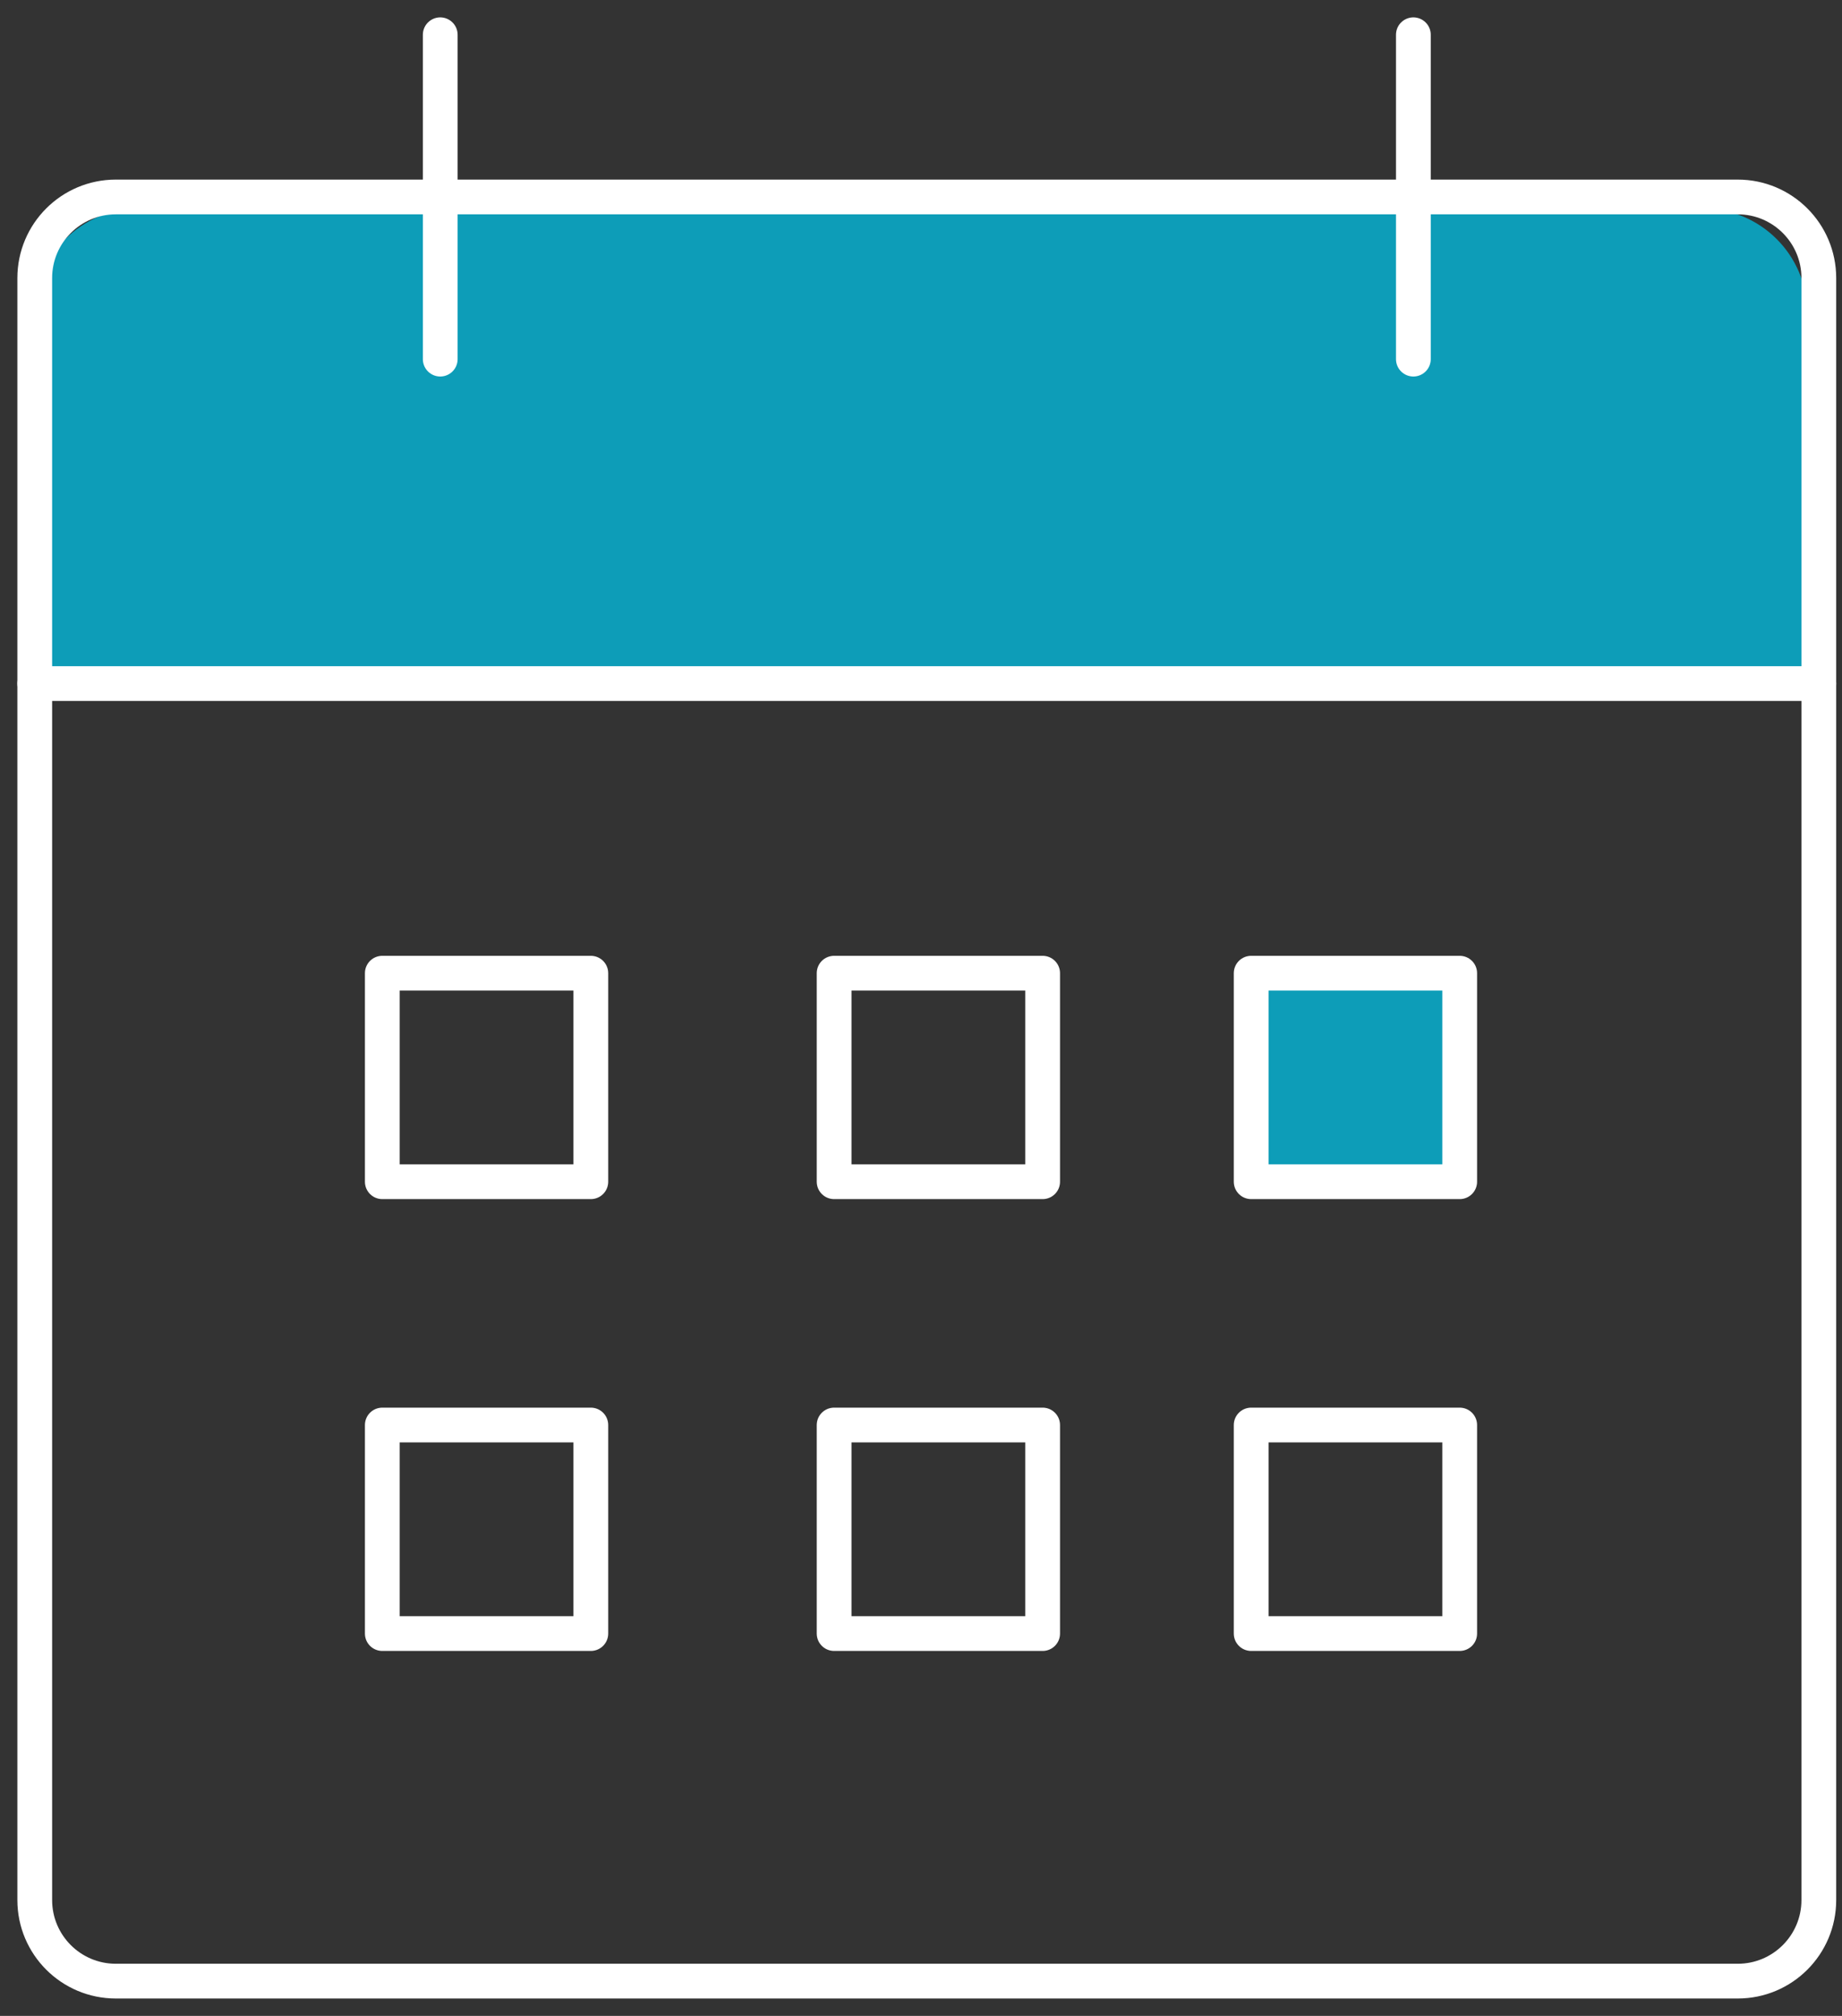
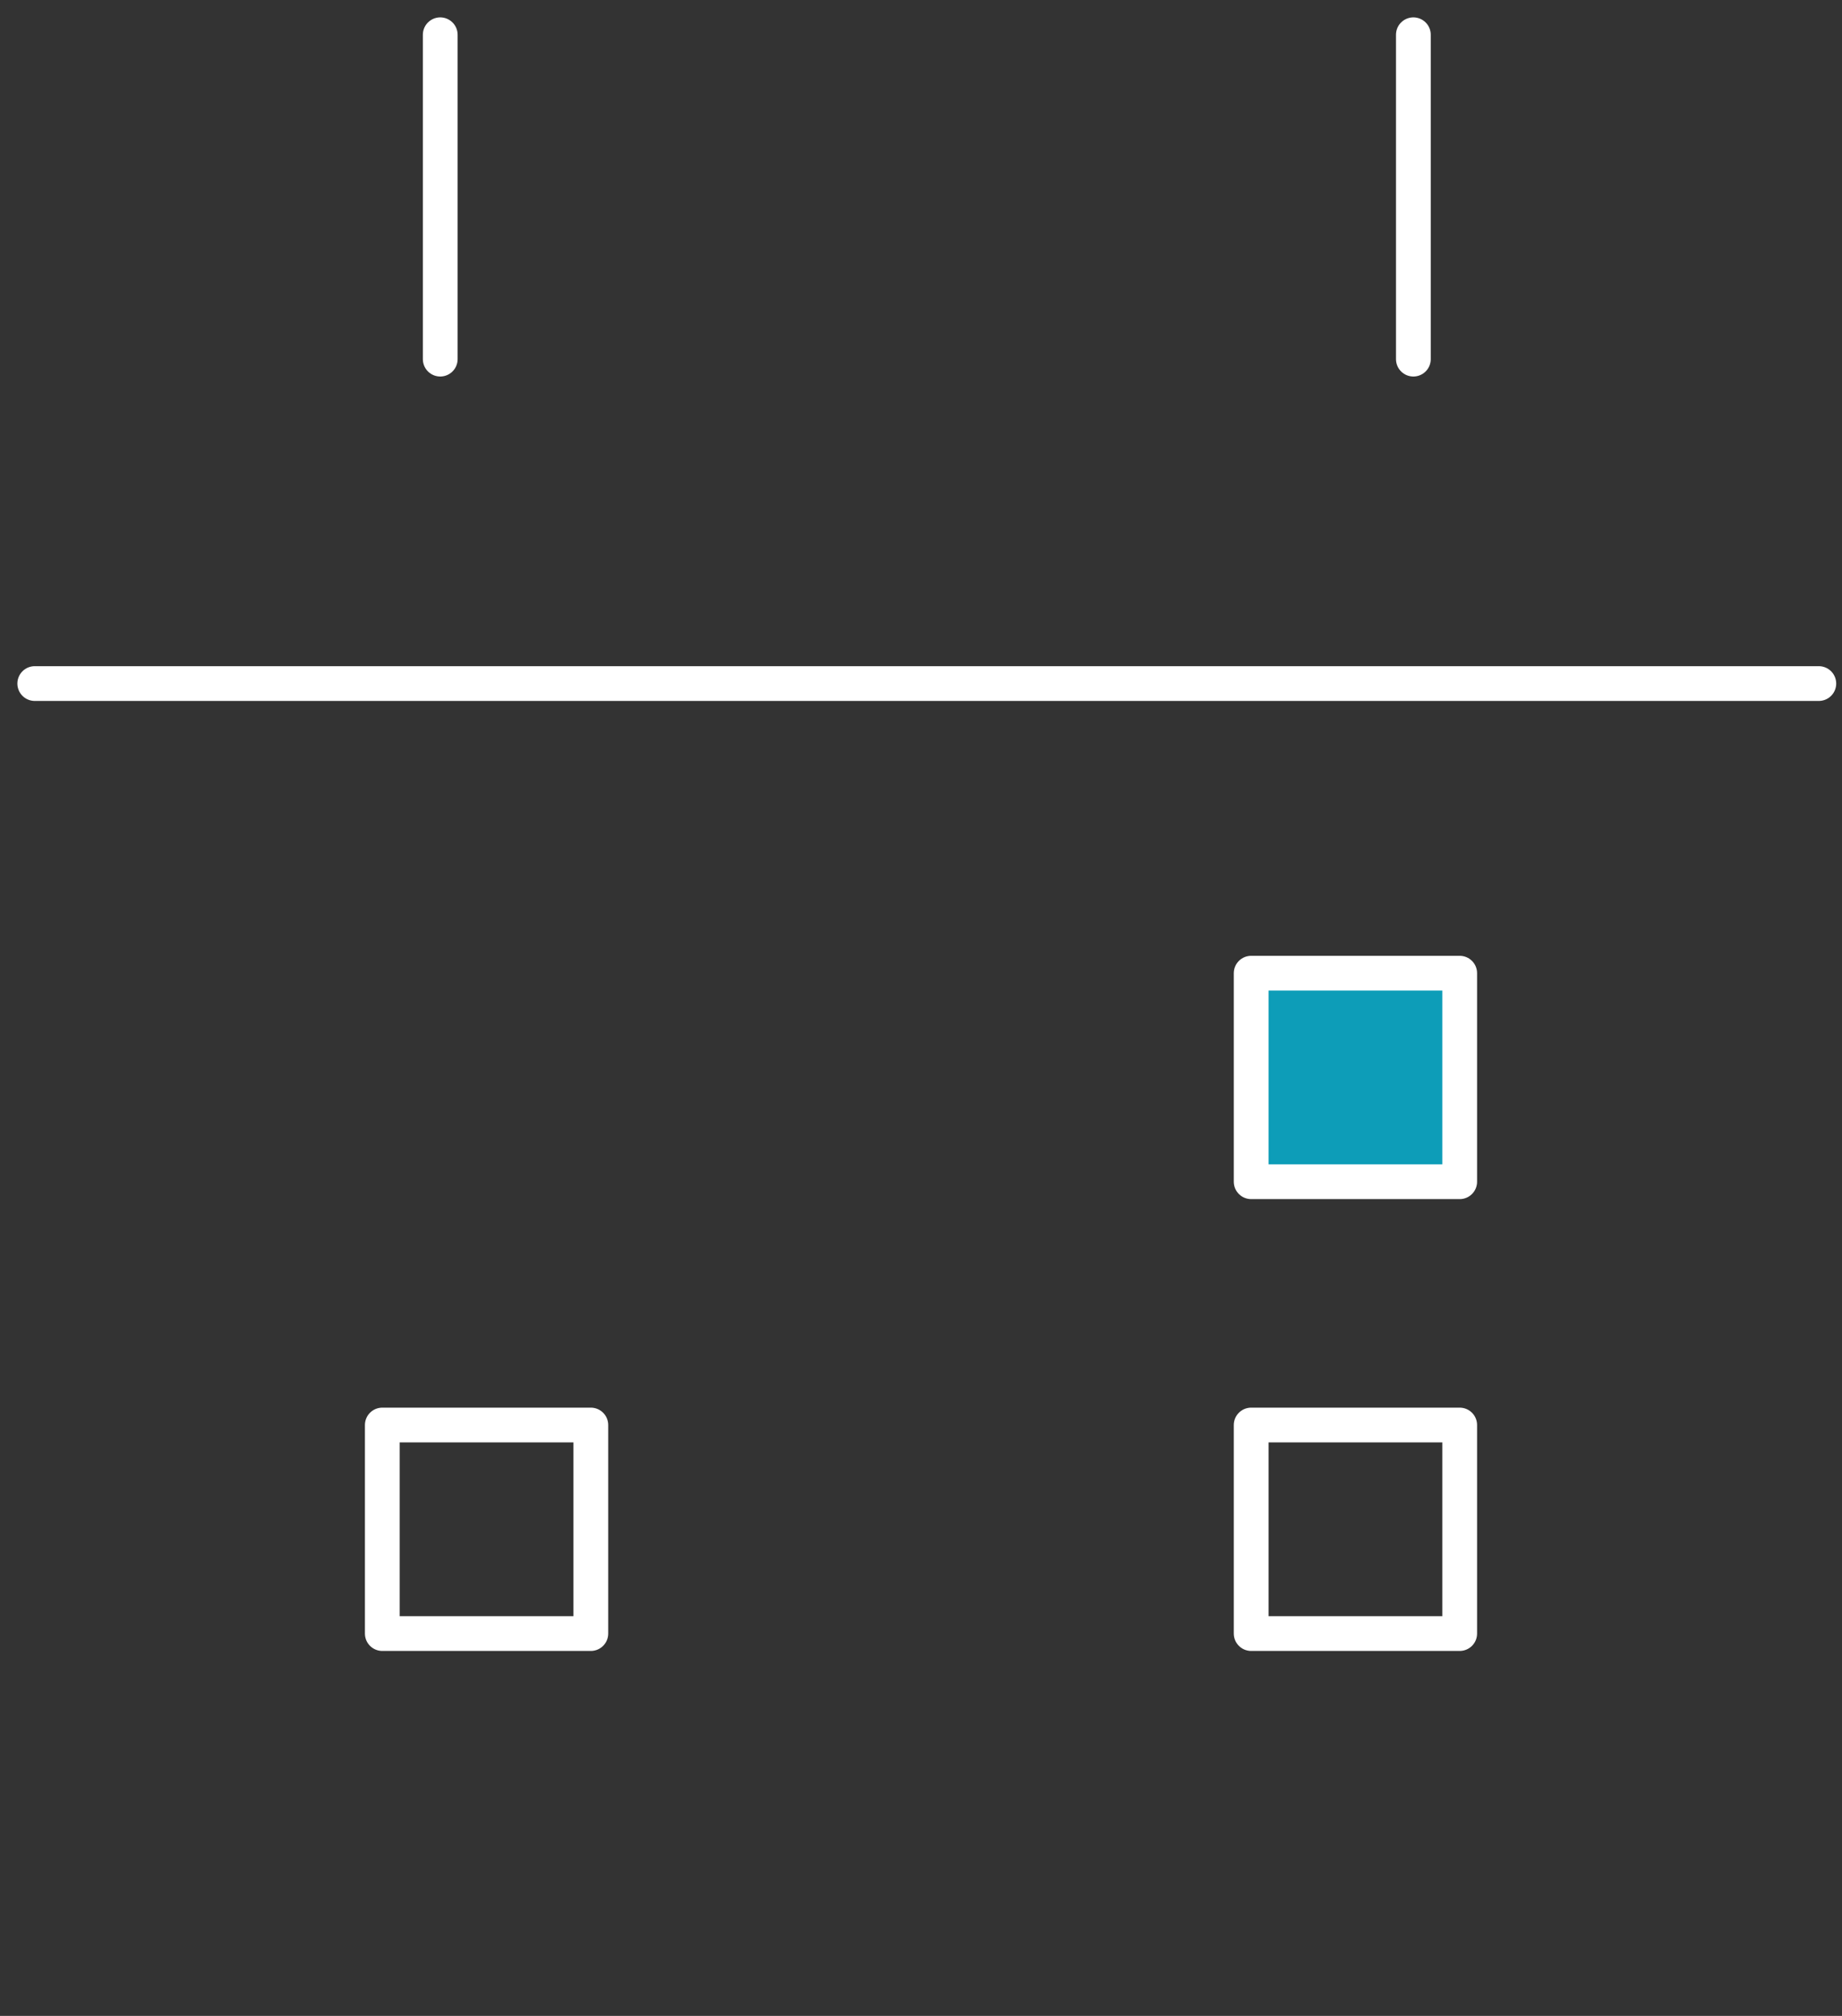
<svg xmlns="http://www.w3.org/2000/svg" width="53" height="58" viewBox="0 0 53 58" fill="none">
  <rect x="0" y="0" width="53" height="58" fill="#333333" stroke="none" />
-   <rect x="11" y="28" width="6" height="6" stroke="white" stroke-linecap="round" stroke-linejoin="round" />
  <rect x="11" y="41" width="6" height="6" stroke="white" stroke-linecap="round" stroke-linejoin="round" />
-   <rect x="24" y="28" width="6" height="6" stroke="white" stroke-linecap="round" stroke-linejoin="round" />
-   <rect x="24" y="41" width="6" height="6" stroke="white" stroke-linecap="round" stroke-linejoin="round" />
  <rect x="36" y="28" width="6" height="6" fill="#0D9DB8" stroke="white" stroke-linecap="round" stroke-linejoin="round" />
  <rect x="36" y="41" width="6" height="6" stroke="white" stroke-linecap="round" stroke-linejoin="round" />
-   <path d="M52 20H1V9C1 7.343 2.343 6 4 6H49C50.657 6 52 7.343 52 9V20Z" fill="#0D9DB8" />
-   <path d="M50 5.667H3.333C2.045 5.667 1 6.712 1 8V54.667C1 55.956 2.045 57 3.333 57H50C51.289 57 52.333 55.956 52.333 54.667V8C52.333 6.712 51.289 5.667 50 5.667Z" stroke="white" stroke-linecap="round" stroke-linejoin="round" />
  <path d="M40.667 1V10.333" stroke="white" stroke-linecap="round" stroke-linejoin="round" />
  <path d="M12.667 1V10.333" stroke="white" stroke-linecap="round" stroke-linejoin="round" />
  <path d="M1 19.667H52.333" stroke="white" stroke-linecap="round" stroke-linejoin="round" />
</svg>